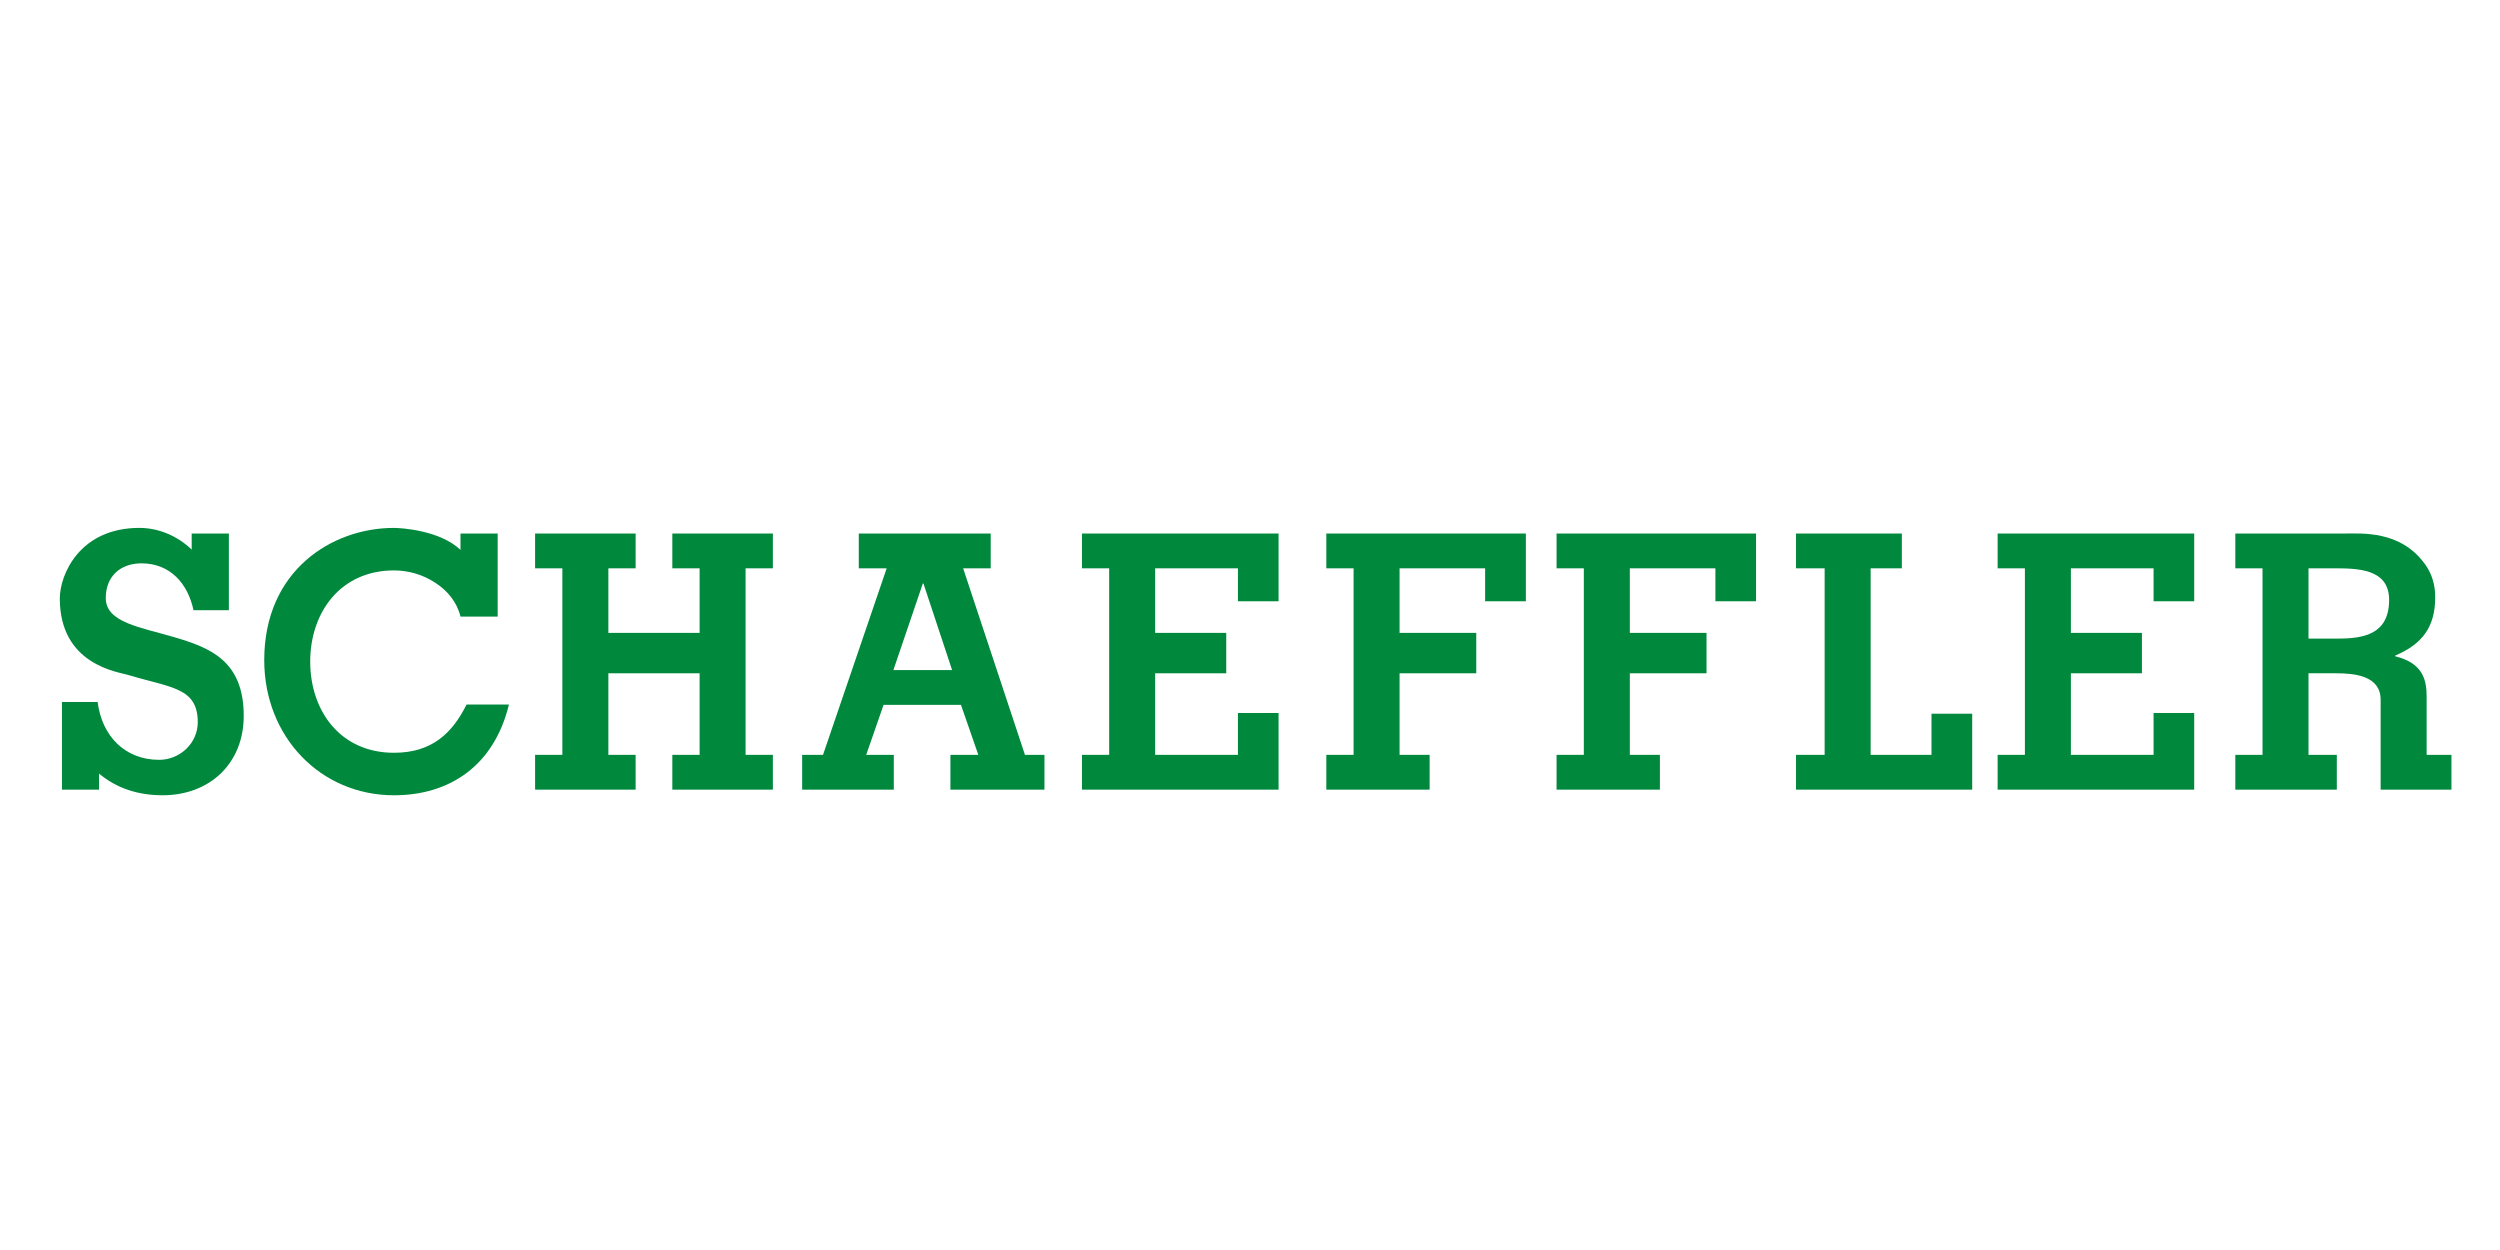
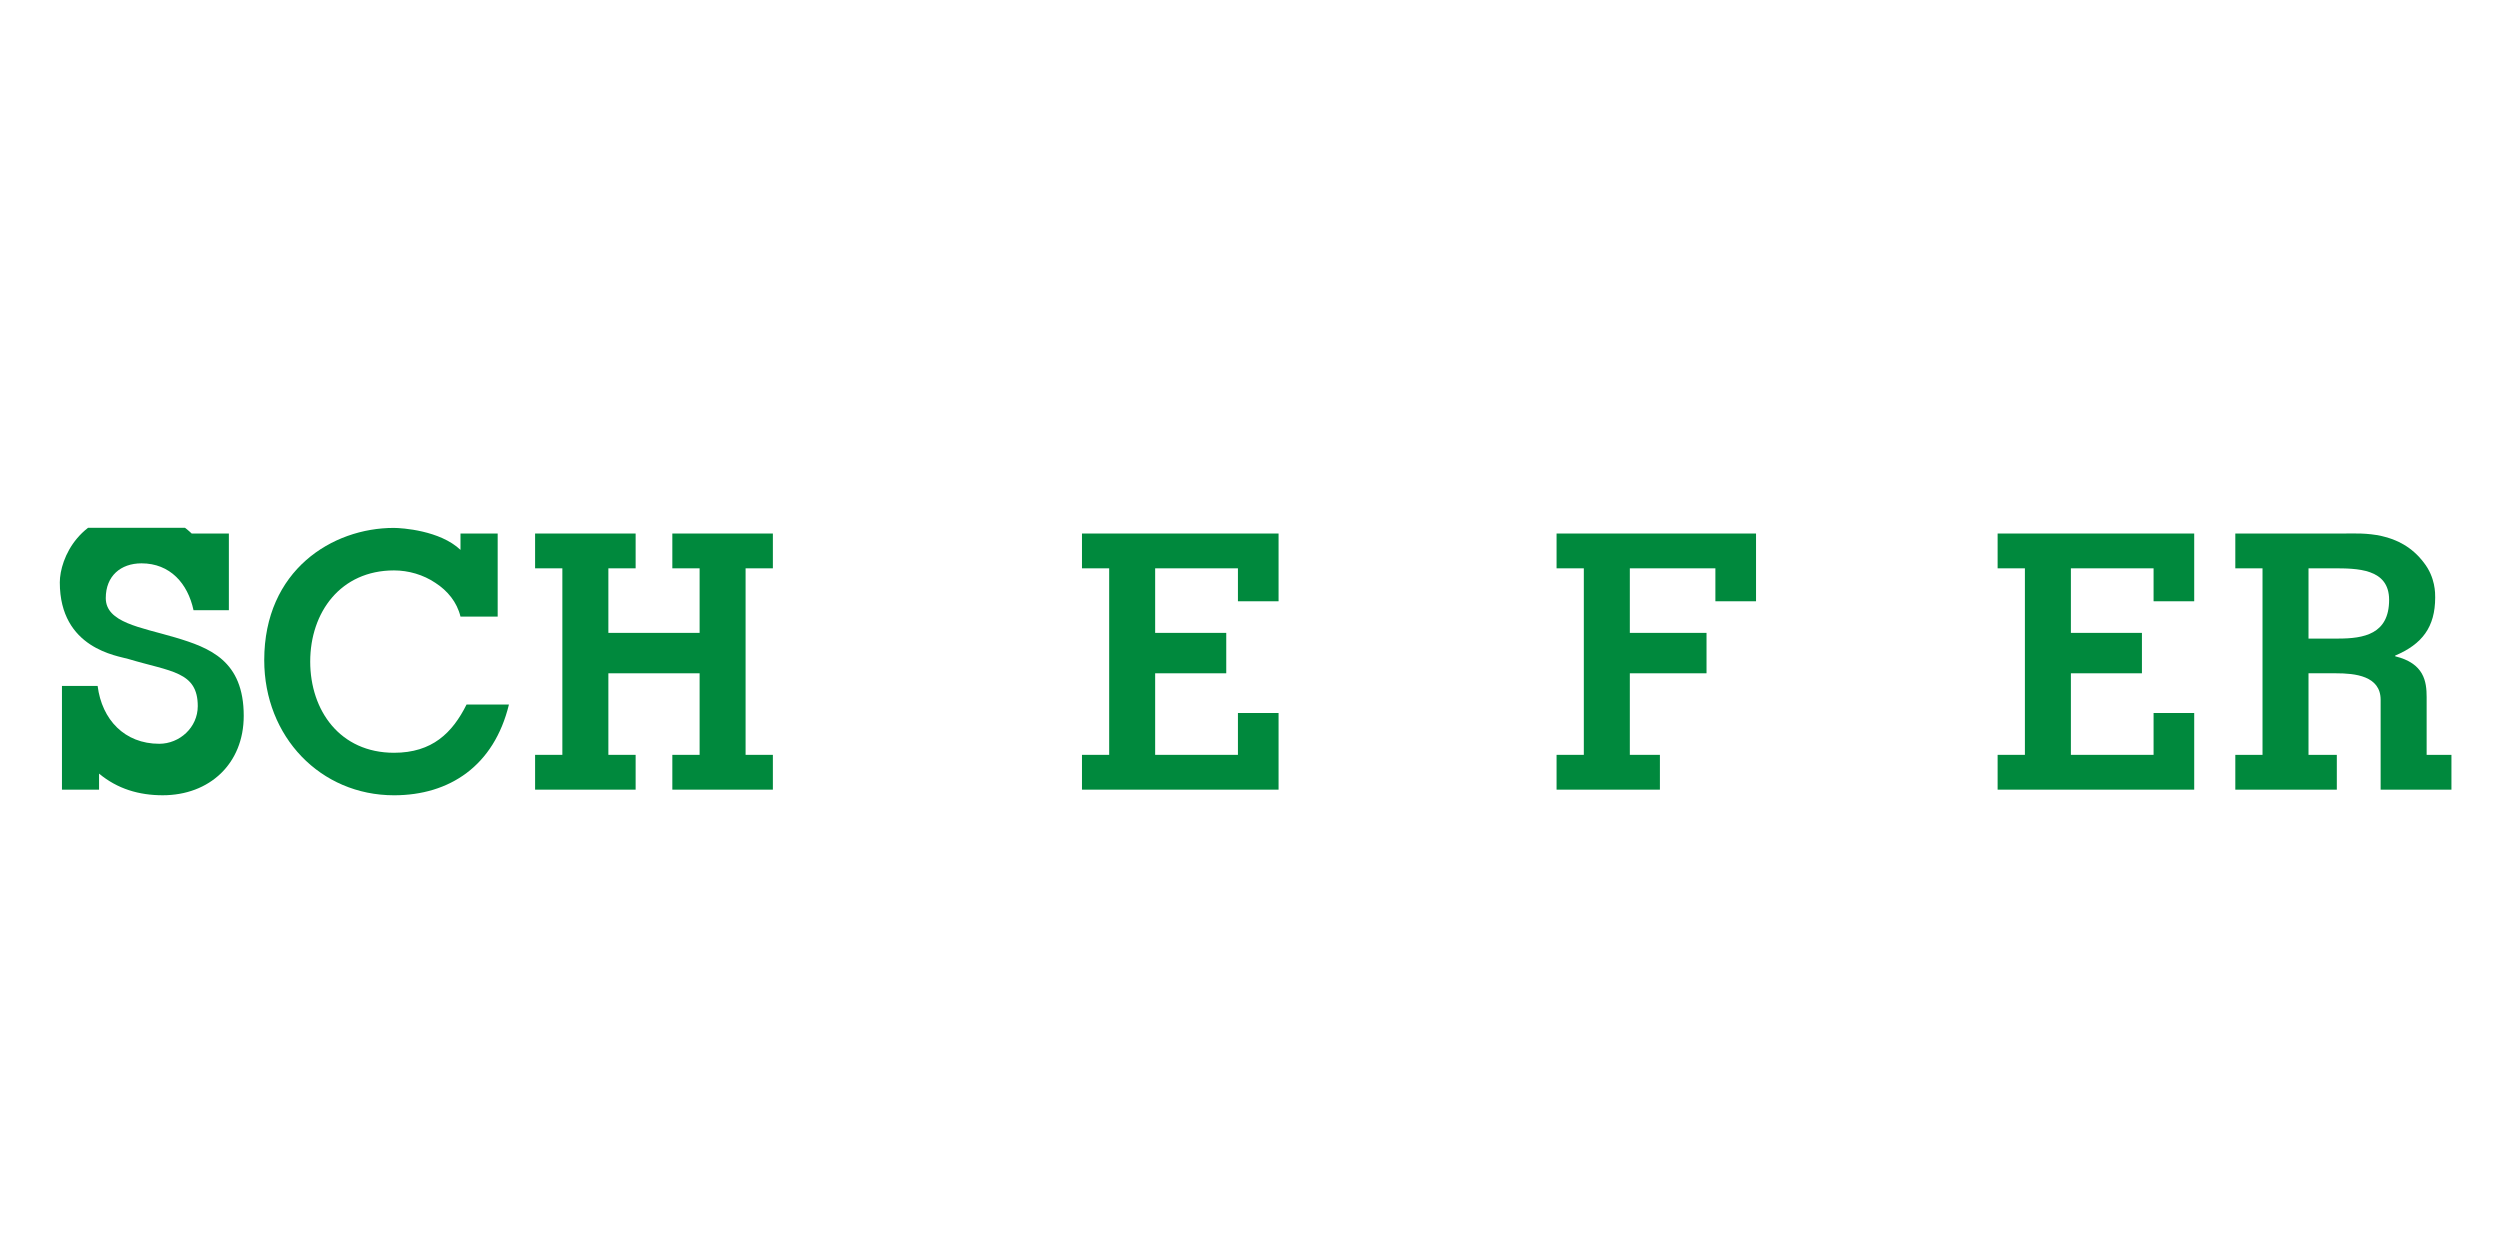
<svg xmlns="http://www.w3.org/2000/svg" xmlns:xlink="http://www.w3.org/1999/xlink" version="1.1" id="Ebene_1" x="0px" y="0px" width="230px" height="115px" viewBox="0 0 230 115" enable-background="new 0 0 230 115" xml:space="preserve">
  <g>
    <defs>
      <rect id="SVGID_1_" x="5.493" y="48.56" width="220.049" height="24.633" />
    </defs>
    <clipPath id="SVGID_2_">
      <use xlink:href="#SVGID_1_" overflow="visible" />
    </clipPath>
    <g clip-path="url(#SVGID_2_)">
      <defs>
        <rect id="SVGID_3_" x="5.493" y="48.56" width="220.053" height="24.633" />
      </defs>
      <clipPath id="SVGID_4_">
        <use xlink:href="#SVGID_3_" overflow="visible" />
      </clipPath>
      <path clip-path="url(#SVGID_4_)" fill="#00893D" d="M215.112,58.749c-2.729,0-2.729,0-2.729,0c0-6.463,0-6.463,0-6.463    c2.252,0,2.252,0,2.252,0c2.207,0,5.164,0,5.164,2.9C219.799,58.351,217.459,58.749,215.112,58.749z M223.251,69.446    c0-5.312,0-5.312,0-5.312c0-1.439-0.229-3.105-2.893-3.756c0-0.066,0-0.066,0-0.066c2.473-1.047,3.679-2.611,3.679-5.349    c0-0.361,0.029-1.829-1.044-3.202c-2.216-2.937-5.659-2.678-7.255-2.678c-10.089,0-10.089,0-10.089,0c0,3.202,0,3.202,0,3.202    c2.503,0,2.503,0,2.503,0c0,17.161,0,17.161,0,17.161c-2.503,0-2.503,0-2.503,0c0,3.202,0,3.202,0,3.202c9.339,0,9.339,0,9.339,0    c0-3.202,0-3.202,0-3.202c-2.605,0-2.605,0-2.605,0c0-7.503,0-7.503,0-7.503c2.537,0,2.537,0,2.537,0    c1.73,0,4.099,0.229,4.099,2.442c0,8.263,0,8.263,0,8.263c6.514,0,6.514,0,6.514,0c0-3.202,0-3.202,0-3.202H223.251z" />
      <polygon clip-path="url(#SVGID_4_)" fill="#00893D" points="201.867,72.648 201.867,65.596 198.129,65.596 198.129,69.446     190.522,69.446 190.522,61.943 197.057,61.943 197.057,58.225 190.522,58.225 190.522,52.286 198.129,52.286 198.129,55.317     201.867,55.317 201.867,49.084 183.781,49.084 183.781,52.286 186.291,52.286 186.291,69.446 183.781,69.446 183.781,72.648   " />
-       <polygon clip-path="url(#SVGID_4_)" fill="#00893D" points="181.443,72.648 181.443,65.661 177.697,65.661 177.697,69.446     172.099,69.446 172.099,52.286 174.969,52.286 174.969,49.084 165.233,49.084 165.233,52.286 167.867,52.286 167.867,69.446     165.233,69.446 165.233,72.648   " />
      <polygon clip-path="url(#SVGID_4_)" fill="#00893D" points="152.711,72.648 152.711,69.446 149.944,69.446 149.944,61.943     157,61.943 157,58.225 149.944,58.225 149.944,52.286 157.816,52.286 157.816,55.317 161.555,55.317 161.555,49.084     143.204,49.084 143.204,52.286 145.712,52.286 145.712,69.446 143.204,69.446 143.204,72.648   " />
-       <polygon clip-path="url(#SVGID_4_)" fill="#00893D" points="131.526,72.648 131.526,69.446 128.761,69.446 128.761,61.943     135.816,61.943 135.816,58.225 128.761,58.225 128.761,52.286 136.632,52.286 136.632,55.317 140.379,55.317 140.379,49.084     122.021,49.084 122.021,52.286 124.53,52.286 124.53,69.446 122.021,69.446 122.021,72.648   " />
      <polygon clip-path="url(#SVGID_4_)" fill="#00893D" points="117.628,72.648 117.628,65.596 113.89,65.596 113.89,69.446     106.274,69.446 106.274,61.943 112.815,61.943 112.815,58.225 106.274,58.225 106.274,52.286 113.89,52.286 113.89,55.317     117.628,55.317 117.628,49.084 99.542,49.084 99.542,52.286 102.044,52.286 102.044,69.446 99.542,69.446 99.542,72.648   " />
-       <path clip-path="url(#SVGID_4_)" fill="#00893D" d="M82.192,61.647l2.707-7.96h0.059l2.635,7.96H82.192z M94.296,69.446    l-5.688-17.161h2.537v-3.202H79.007v3.202h2.567l-5.857,17.161h-1.919v3.202h8.432v-3.202h-2.539l1.597-4.596h7.122l1.595,4.596    h-2.567v3.202h8.652v-3.202H94.296z" />
      <polygon clip-path="url(#SVGID_4_)" fill="#00893D" points="58.478,72.648 58.478,69.446 55.97,69.446 55.97,61.943     64.364,61.943 64.364,69.446 61.855,69.446 61.855,72.648 71.104,72.648 71.104,69.446 68.594,69.446 68.594,52.286     71.104,52.286 71.104,49.084 61.855,49.084 61.855,52.286 64.364,52.286 64.364,58.225 55.97,58.225 55.97,52.286 58.478,52.286     58.478,49.084 49.229,49.084 49.229,52.286 51.737,52.286 51.737,69.446 49.229,69.446 49.229,72.648   " />
      <path clip-path="url(#SVGID_4_)" fill="#00893D" d="M45.786,56.728c0-7.644,0-7.644,0-7.644c-3.421,0-3.421,0-3.421,0    c0,1.505,0,1.505,0,1.505c-1.884-1.793-5.401-2.021-6.144-2.021c-5.637,0-11.912,3.881-11.912,12.166    c0,7.053,5.179,12.432,11.94,12.432c5.106,0,9.205-2.708,10.573-8.352c-3.898,0-3.898,0-3.898,0    c-1.302,2.611-3.157,4.441-6.675,4.441c-4.973,0-7.71-3.889-7.71-8.389c0-4.537,2.796-8.388,7.71-8.388    c1.333,0,2.701,0.398,3.804,1.144c1.111,0.715,1.988,1.763,2.312,3.106H45.786z" />
-       <path clip-path="url(#SVGID_4_)" fill="#00893D" d="M5.7,64.585c0,8.063,0,8.063,0,8.063c3.413,0,3.413,0,3.413,0    c0-1.477,0-1.477,0-1.477c1.693,1.41,3.679,1.993,5.857,1.993c4.297,0,7.453-2.899,7.453-7.304c0-5.091-3.127-6.265-6.312-7.217    c-3.194-0.943-6.38-1.364-6.38-3.621c0-2.021,1.361-3.195,3.29-3.195c1.301,0,2.375,0.457,3.186,1.239    c0.78,0.752,1.331,1.822,1.596,3.069c3.253,0,3.253,0,3.253,0c0-7.053,0-7.053,0-7.053c-3.422,0-3.422,0-3.422,0    c0,1.476,0,1.476,0,1.476c-1.265-1.21-2.986-1.992-4.811-1.992c-5.505,0-7.321,4.309-7.321,6.493c0,6.1,5.333,6.749,6.312,7.045    c3.906,1.173,6.38,1.144,6.38,4.337c0,1.956-1.664,3.463-3.546,3.463c-3.187,0-5.277-2.222-5.666-5.32H5.7z" />
+       <path clip-path="url(#SVGID_4_)" fill="#00893D" d="M5.7,64.585c0,8.063,0,8.063,0,8.063c3.413,0,3.413,0,3.413,0    c0-1.477,0-1.477,0-1.477c1.693,1.41,3.679,1.993,5.857,1.993c4.297,0,7.453-2.899,7.453-7.304c0-5.091-3.127-6.265-6.312-7.217    c-3.194-0.943-6.38-1.364-6.38-3.621c0-2.021,1.361-3.195,3.29-3.195c1.301,0,2.375,0.457,3.186,1.239    c0.78,0.752,1.331,1.822,1.596,3.069c3.253,0,3.253,0,3.253,0c0-7.053,0-7.053,0-7.053c-3.422,0-3.422,0-3.422,0    c-1.265-1.21-2.986-1.992-4.811-1.992c-5.505,0-7.321,4.309-7.321,6.493c0,6.1,5.333,6.749,6.312,7.045    c3.906,1.173,6.38,1.144,6.38,4.337c0,1.956-1.664,3.463-3.546,3.463c-3.187,0-5.277-2.222-5.666-5.32H5.7z" />
    </g>
  </g>
</svg>